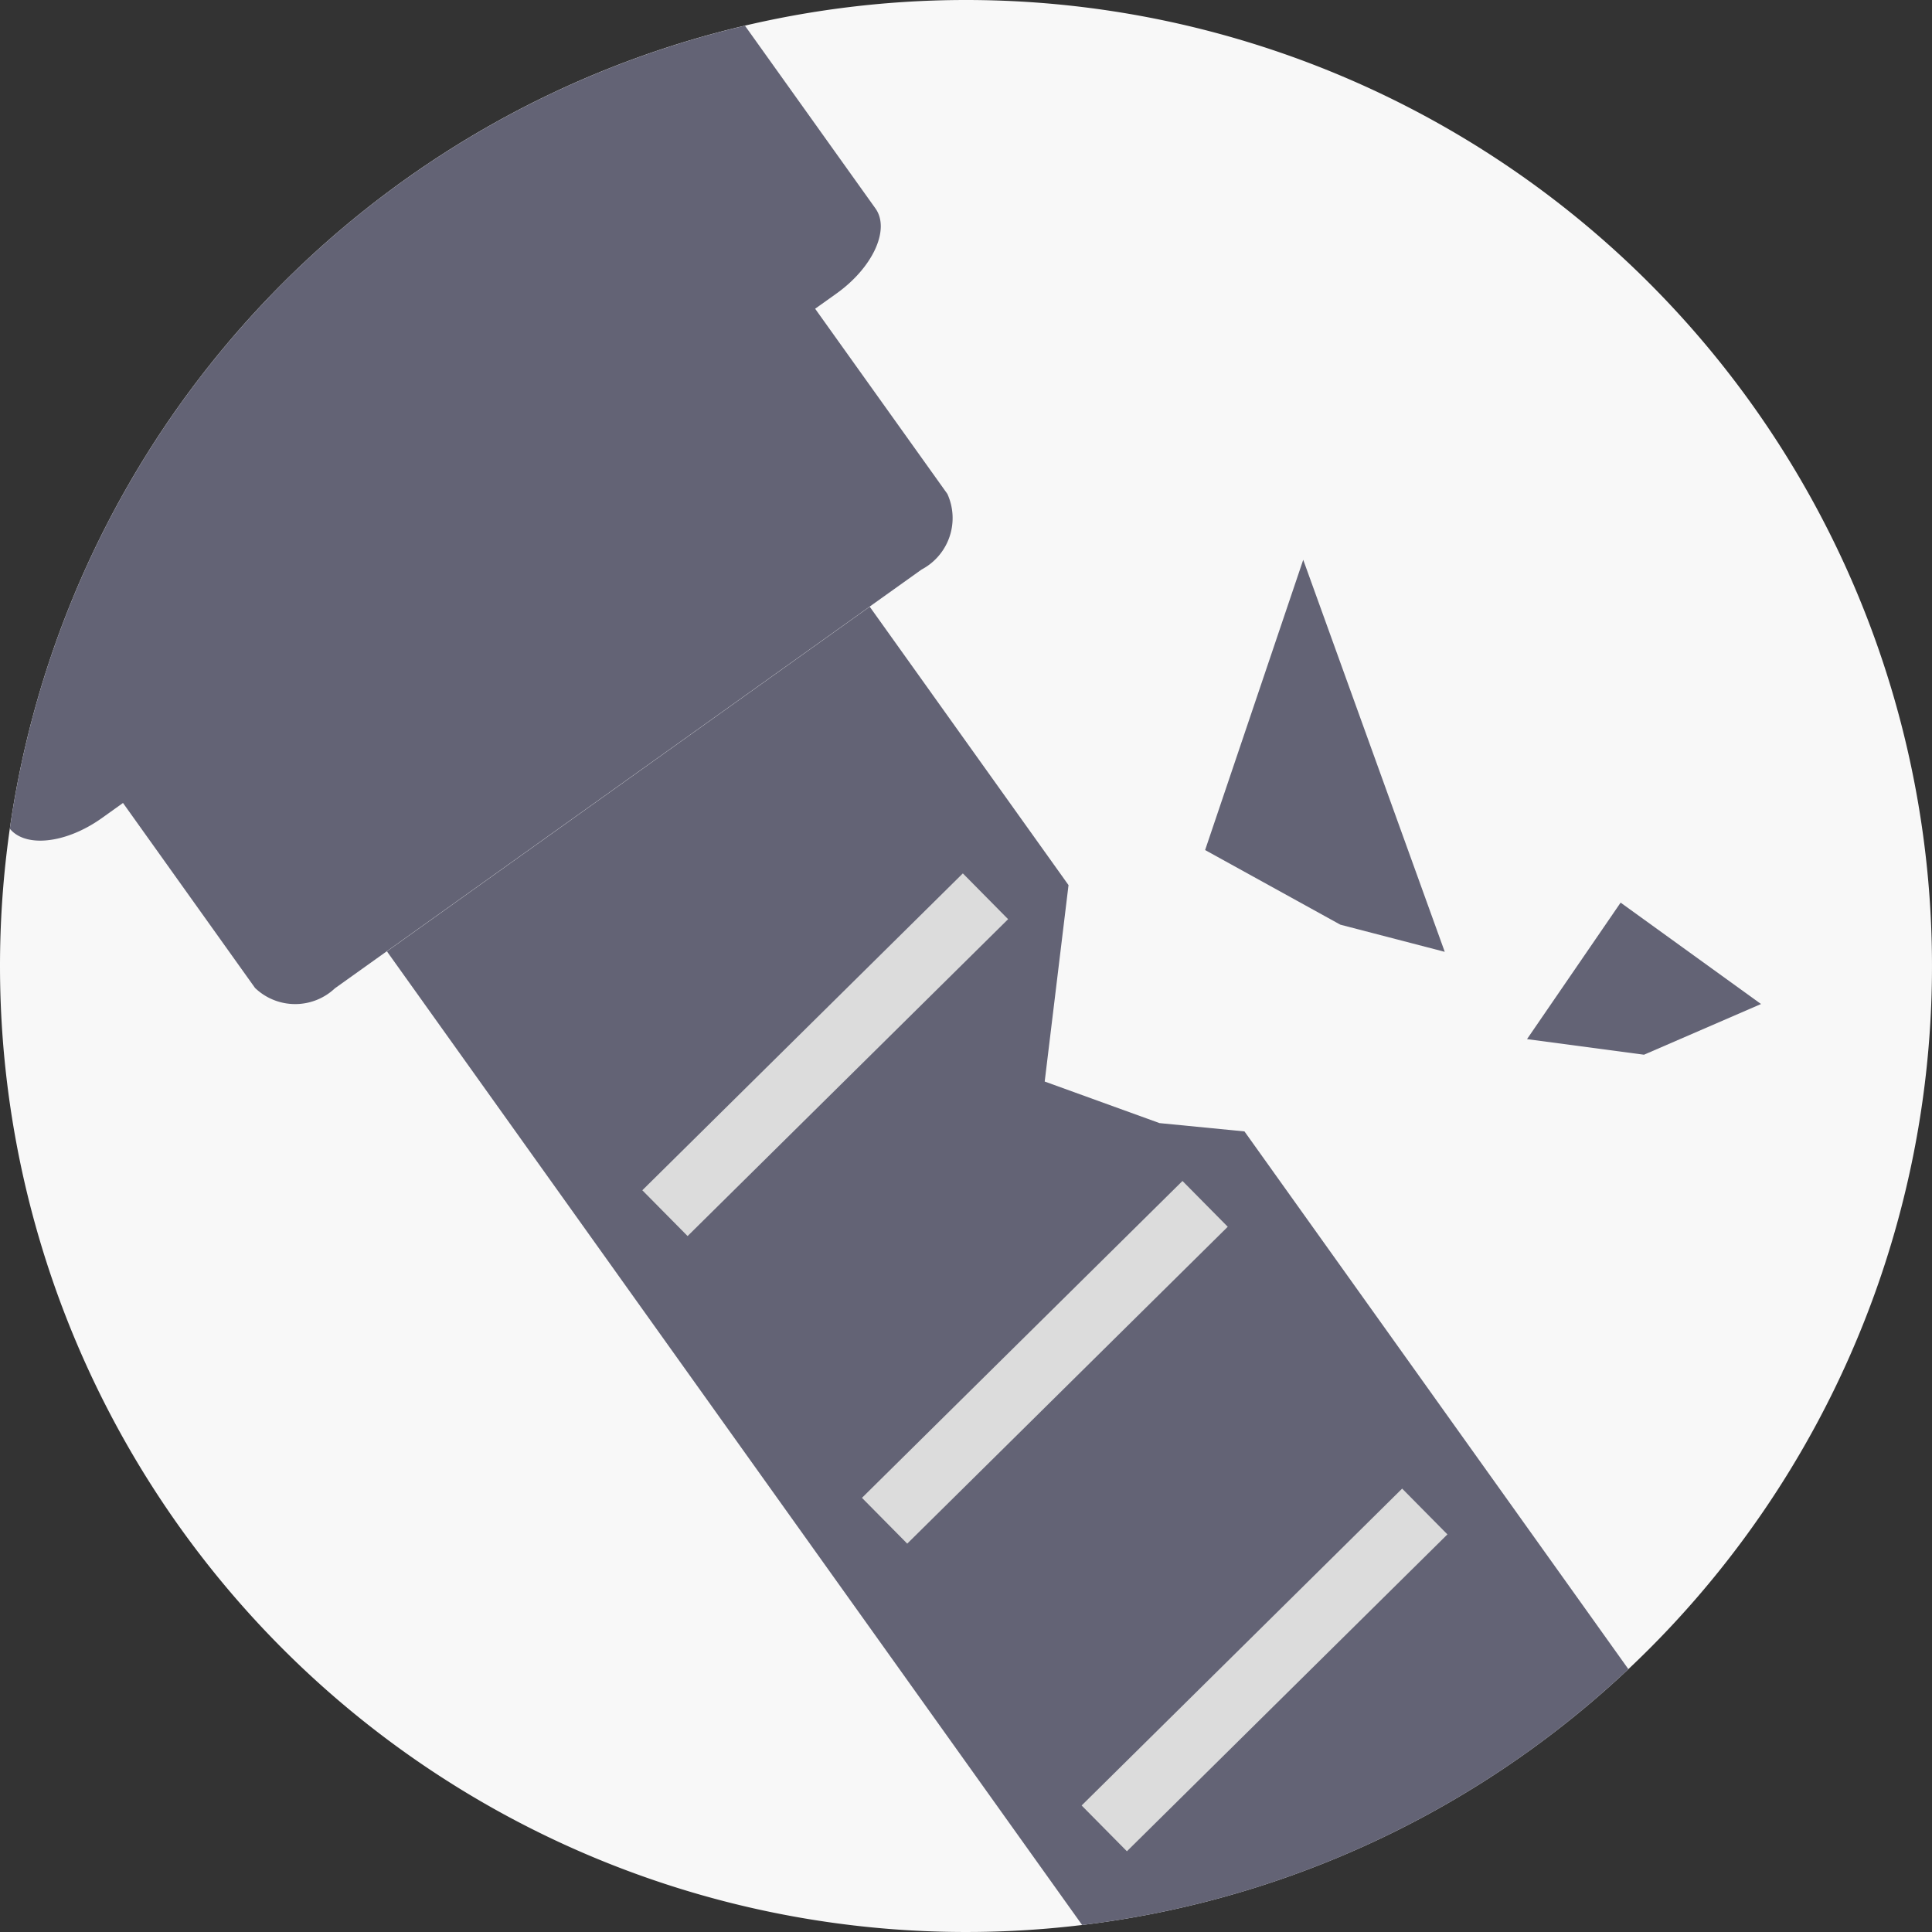
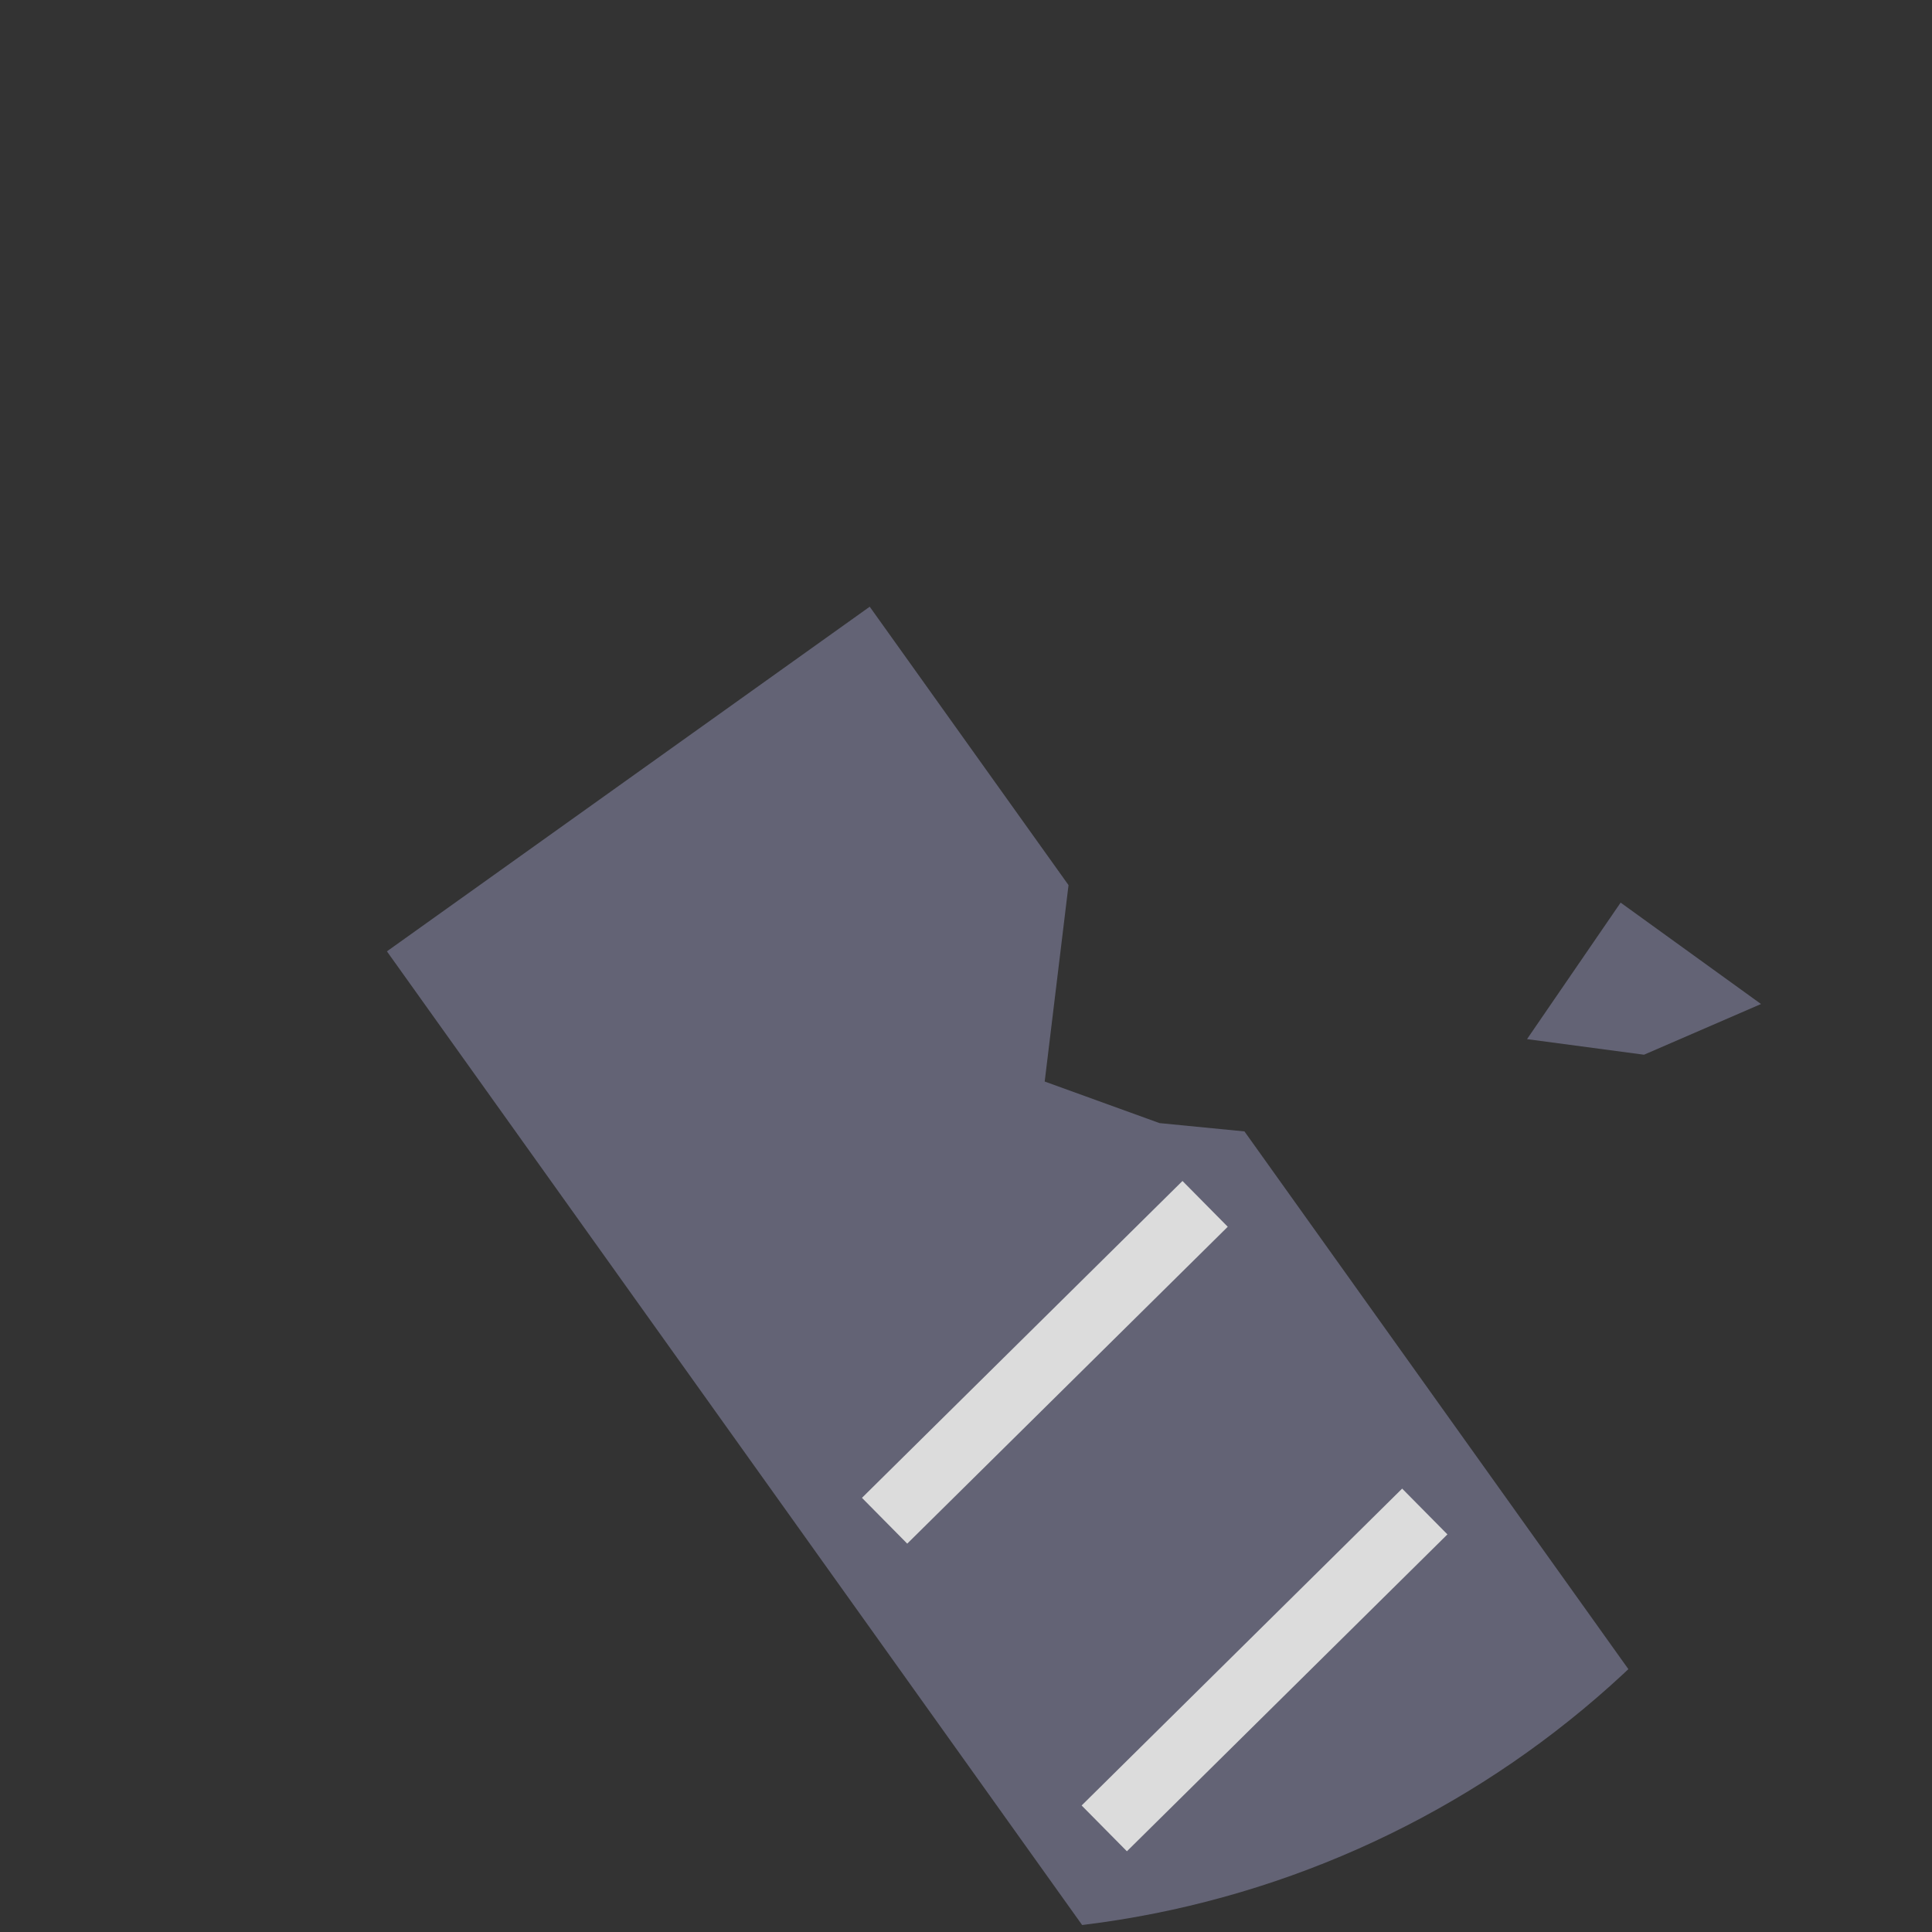
<svg xmlns="http://www.w3.org/2000/svg" width="60" height="60" viewBox="0 0 60 60">
  <rect x="0" y="0" width="60" height="60" fill="#333333" stroke="none" />
  <defs>
    <clipPath id="clip-path">
      <path id="パス_462867" data-name="パス 462867" d="M5.693,31.073a30,30,0,1,0,30-30,30,30,0,0,0-30,30" transform="translate(0 0)" fill="none" />
    </clipPath>
  </defs>
  <g id="mv-ico08" transform="translate(-21 -10)">
-     <path id="パス_452321" data-name="パス 452321" d="M30,0A30,30,0,1,1,0,30,30,30,0,0,1,30,0Z" transform="translate(21 10)" fill="#f8f8f8" />
    <g id="グループ_186490" data-name="グループ 186490" transform="translate(15.307 8.928)" clip-path="url(#clip-path)">
-       <path id="パス_462863" data-name="パス 462863" d="M15.282,31.611A1.8,1.8,0,0,1,12.8,31.6L8.7,25.856l-.654.467,0,0c-1.134.81-2.43.939-2.895.288L.166,19.635C-.3,18.985.244,17.8,1.378,16.99L24.184.707l.005,0c1.134-.81,2.431-.939,2.9-.287l4.981,6.975,0,0c.461.653-.085,1.838-1.221,2.646l-.654.466,4.106,5.75,0,0a1.807,1.807,0,0,1-.8,2.349l-18.212,13Z" transform="translate(0.813 0.153)" fill="#636375" />
-       <path id="パス_462864" data-name="パス 462864" d="M60.217,58.78,46.344,39.349h0l-2.637-.258L40.14,37.8l.74-6.1-6.174-8.646L19.712,33.757,45.223,69.486a1.618,1.618,0,0,0,2.256.377l12.363-8.828a1.618,1.618,0,0,0,.375-2.256" transform="translate(-2.003 -3.14)" fill="#636375" />
-       <line id="線_256" data-name="線 256" x1="9.954" y2="9.841" transform="translate(26.344 28.907)" fill="none" stroke="#dcdcdc" stroke-miterlimit="10" stroke-width="2" />
+       <path id="パス_462864" data-name="パス 462864" d="M60.217,58.78,46.344,39.349h0l-2.637-.258L40.14,37.8l.74-6.1-6.174-8.646L19.712,33.757,45.223,69.486l12.363-8.828a1.618,1.618,0,0,0,.375-2.256" transform="translate(-2.003 -3.14)" fill="#636375" />
      <line id="線_257" data-name="線 257" x1="9.954" y2="9.841" transform="translate(33.165 38.459)" fill="none" stroke="#dcdcdc" stroke-miterlimit="10" stroke-width="2" />
      <line id="線_258" data-name="線 258" x1="9.954" y2="9.841" transform="translate(39.987 48.013)" fill="none" stroke="#dcdcdc" stroke-miterlimit="10" stroke-width="2" />
-       <path id="パス_462865" data-name="パス 462865" d="M51.96,26.41l-3.047,9.014,4.2,2.318,3.242.843Z" transform="translate(-5.794 -7.953)" fill="#636375" />
      <path id="パス_462866" data-name="パス 462866" d="M58.141,40.129l2.907-4.239,4.36,3.149-3.634,1.574Z" transform="translate(-5.025 -6.786)" fill="#636375" />
    </g>
  </g>
</svg>